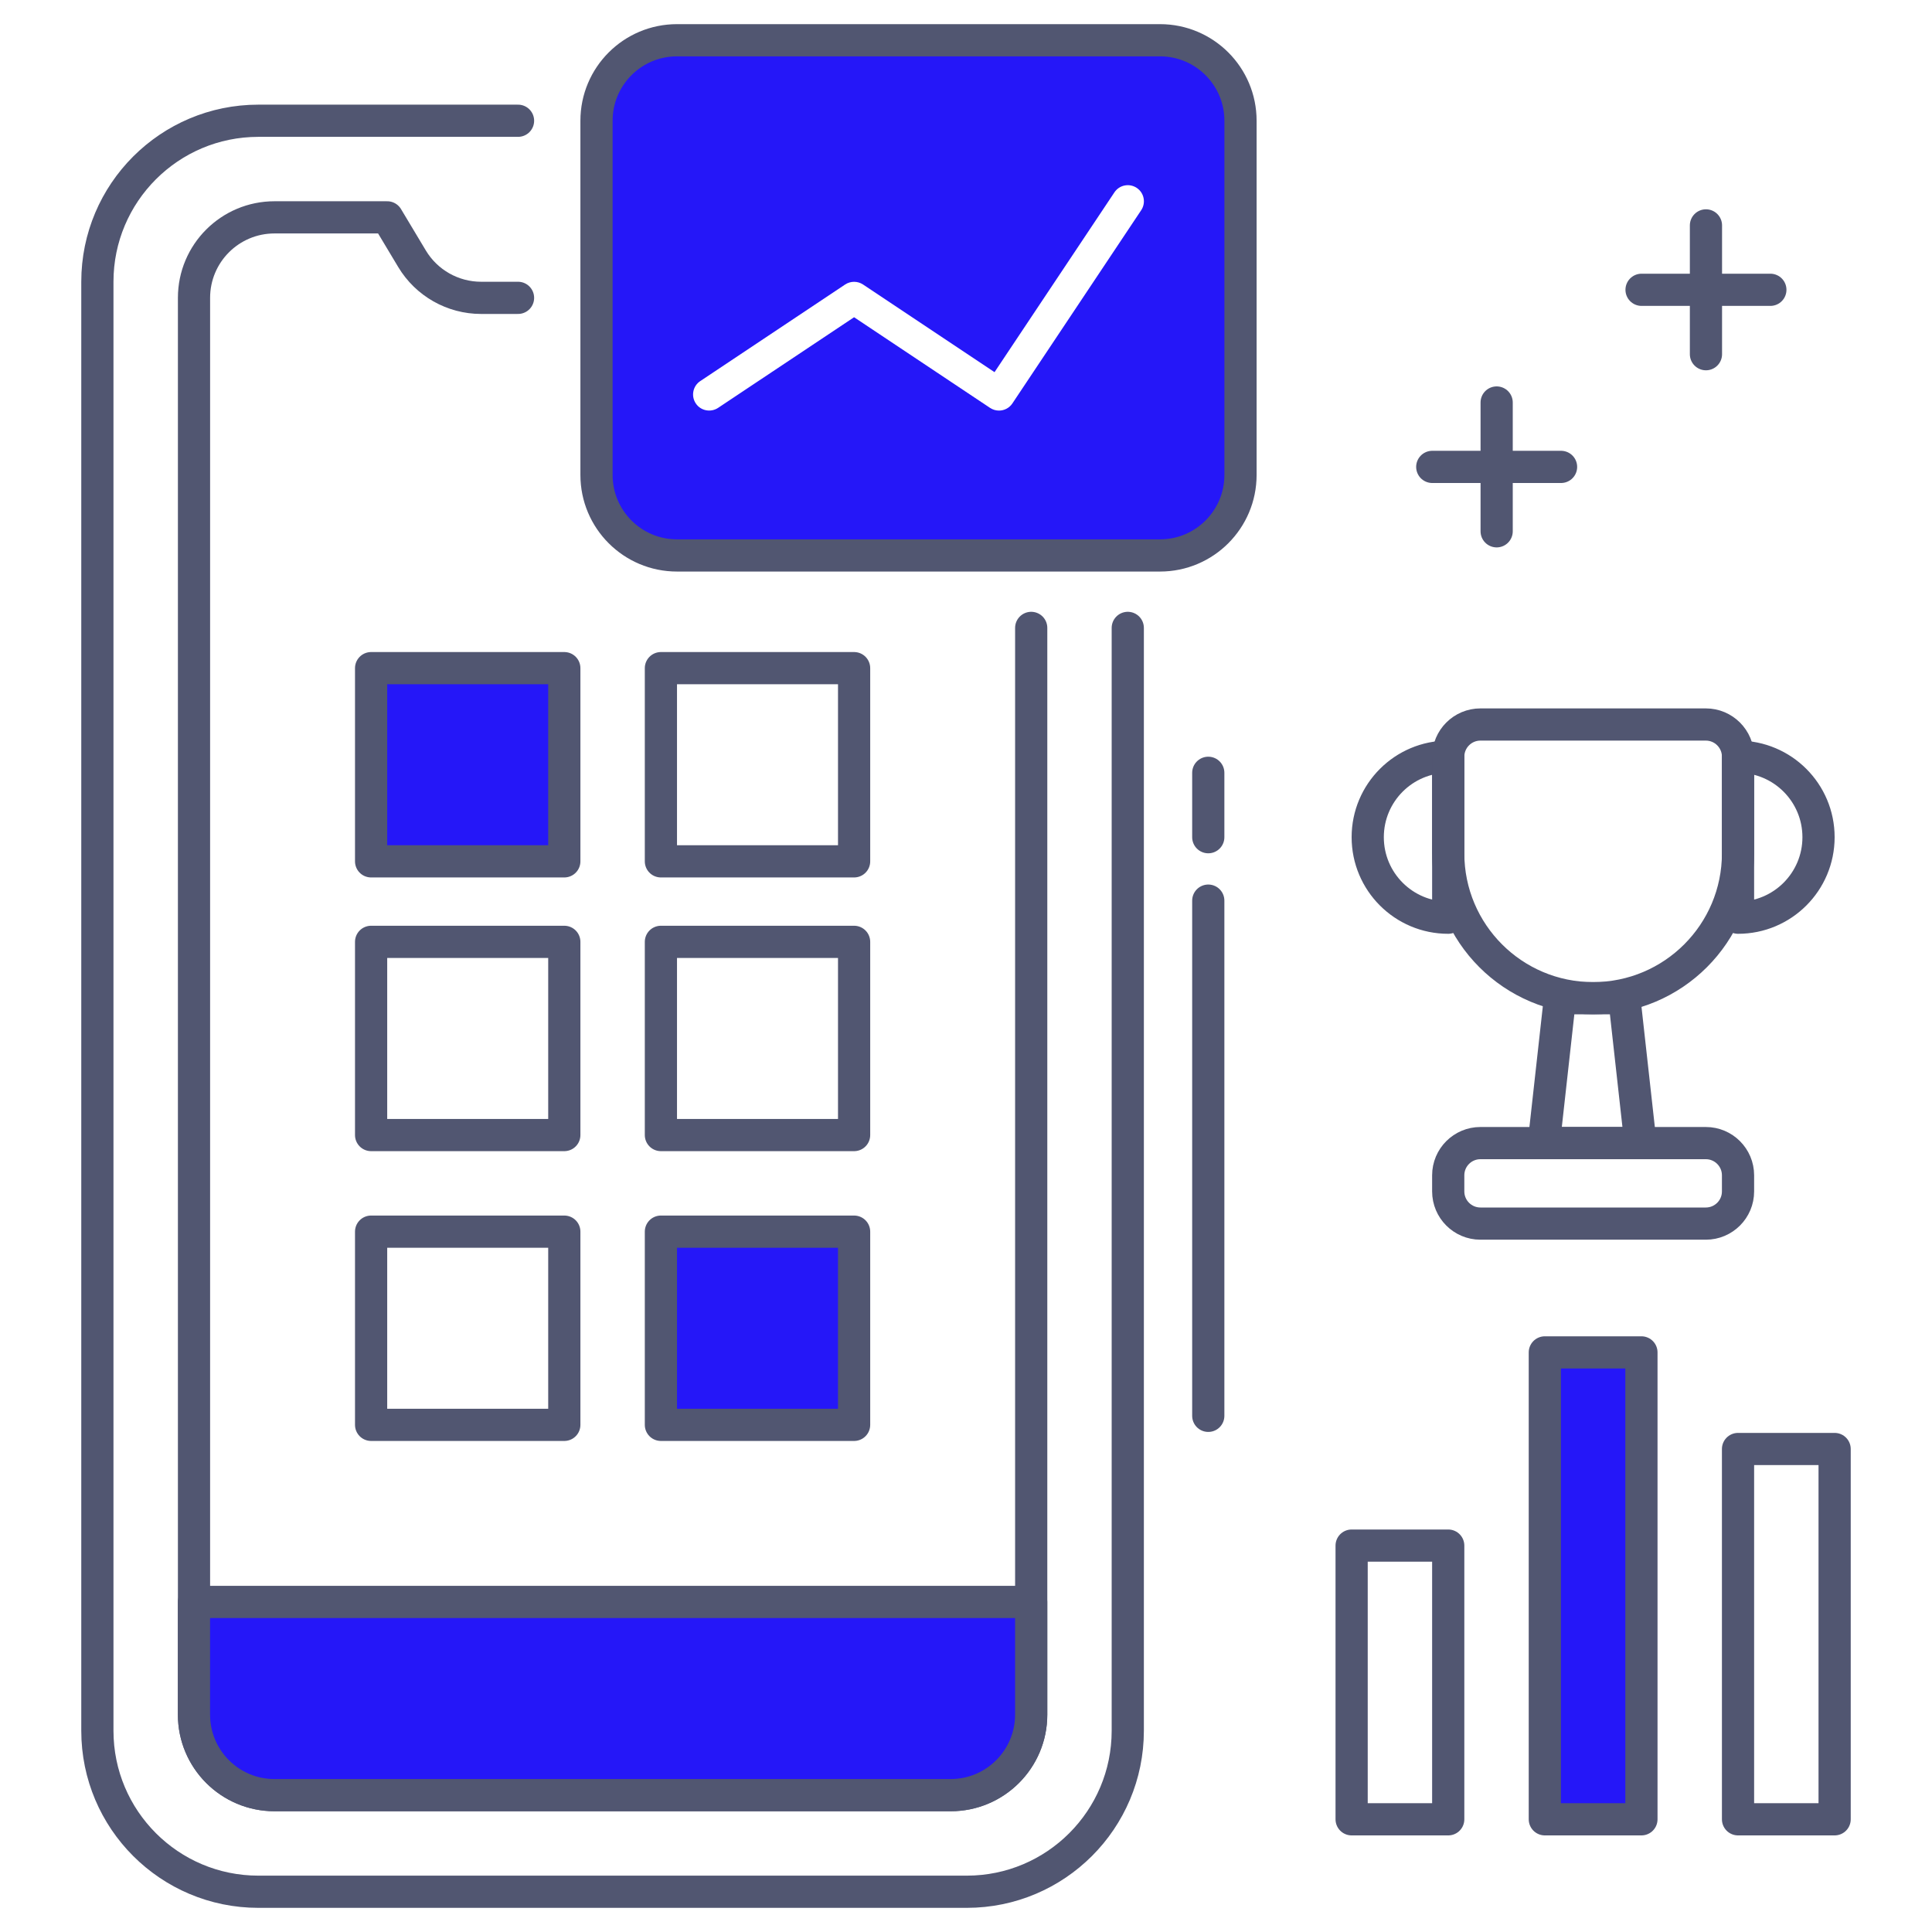
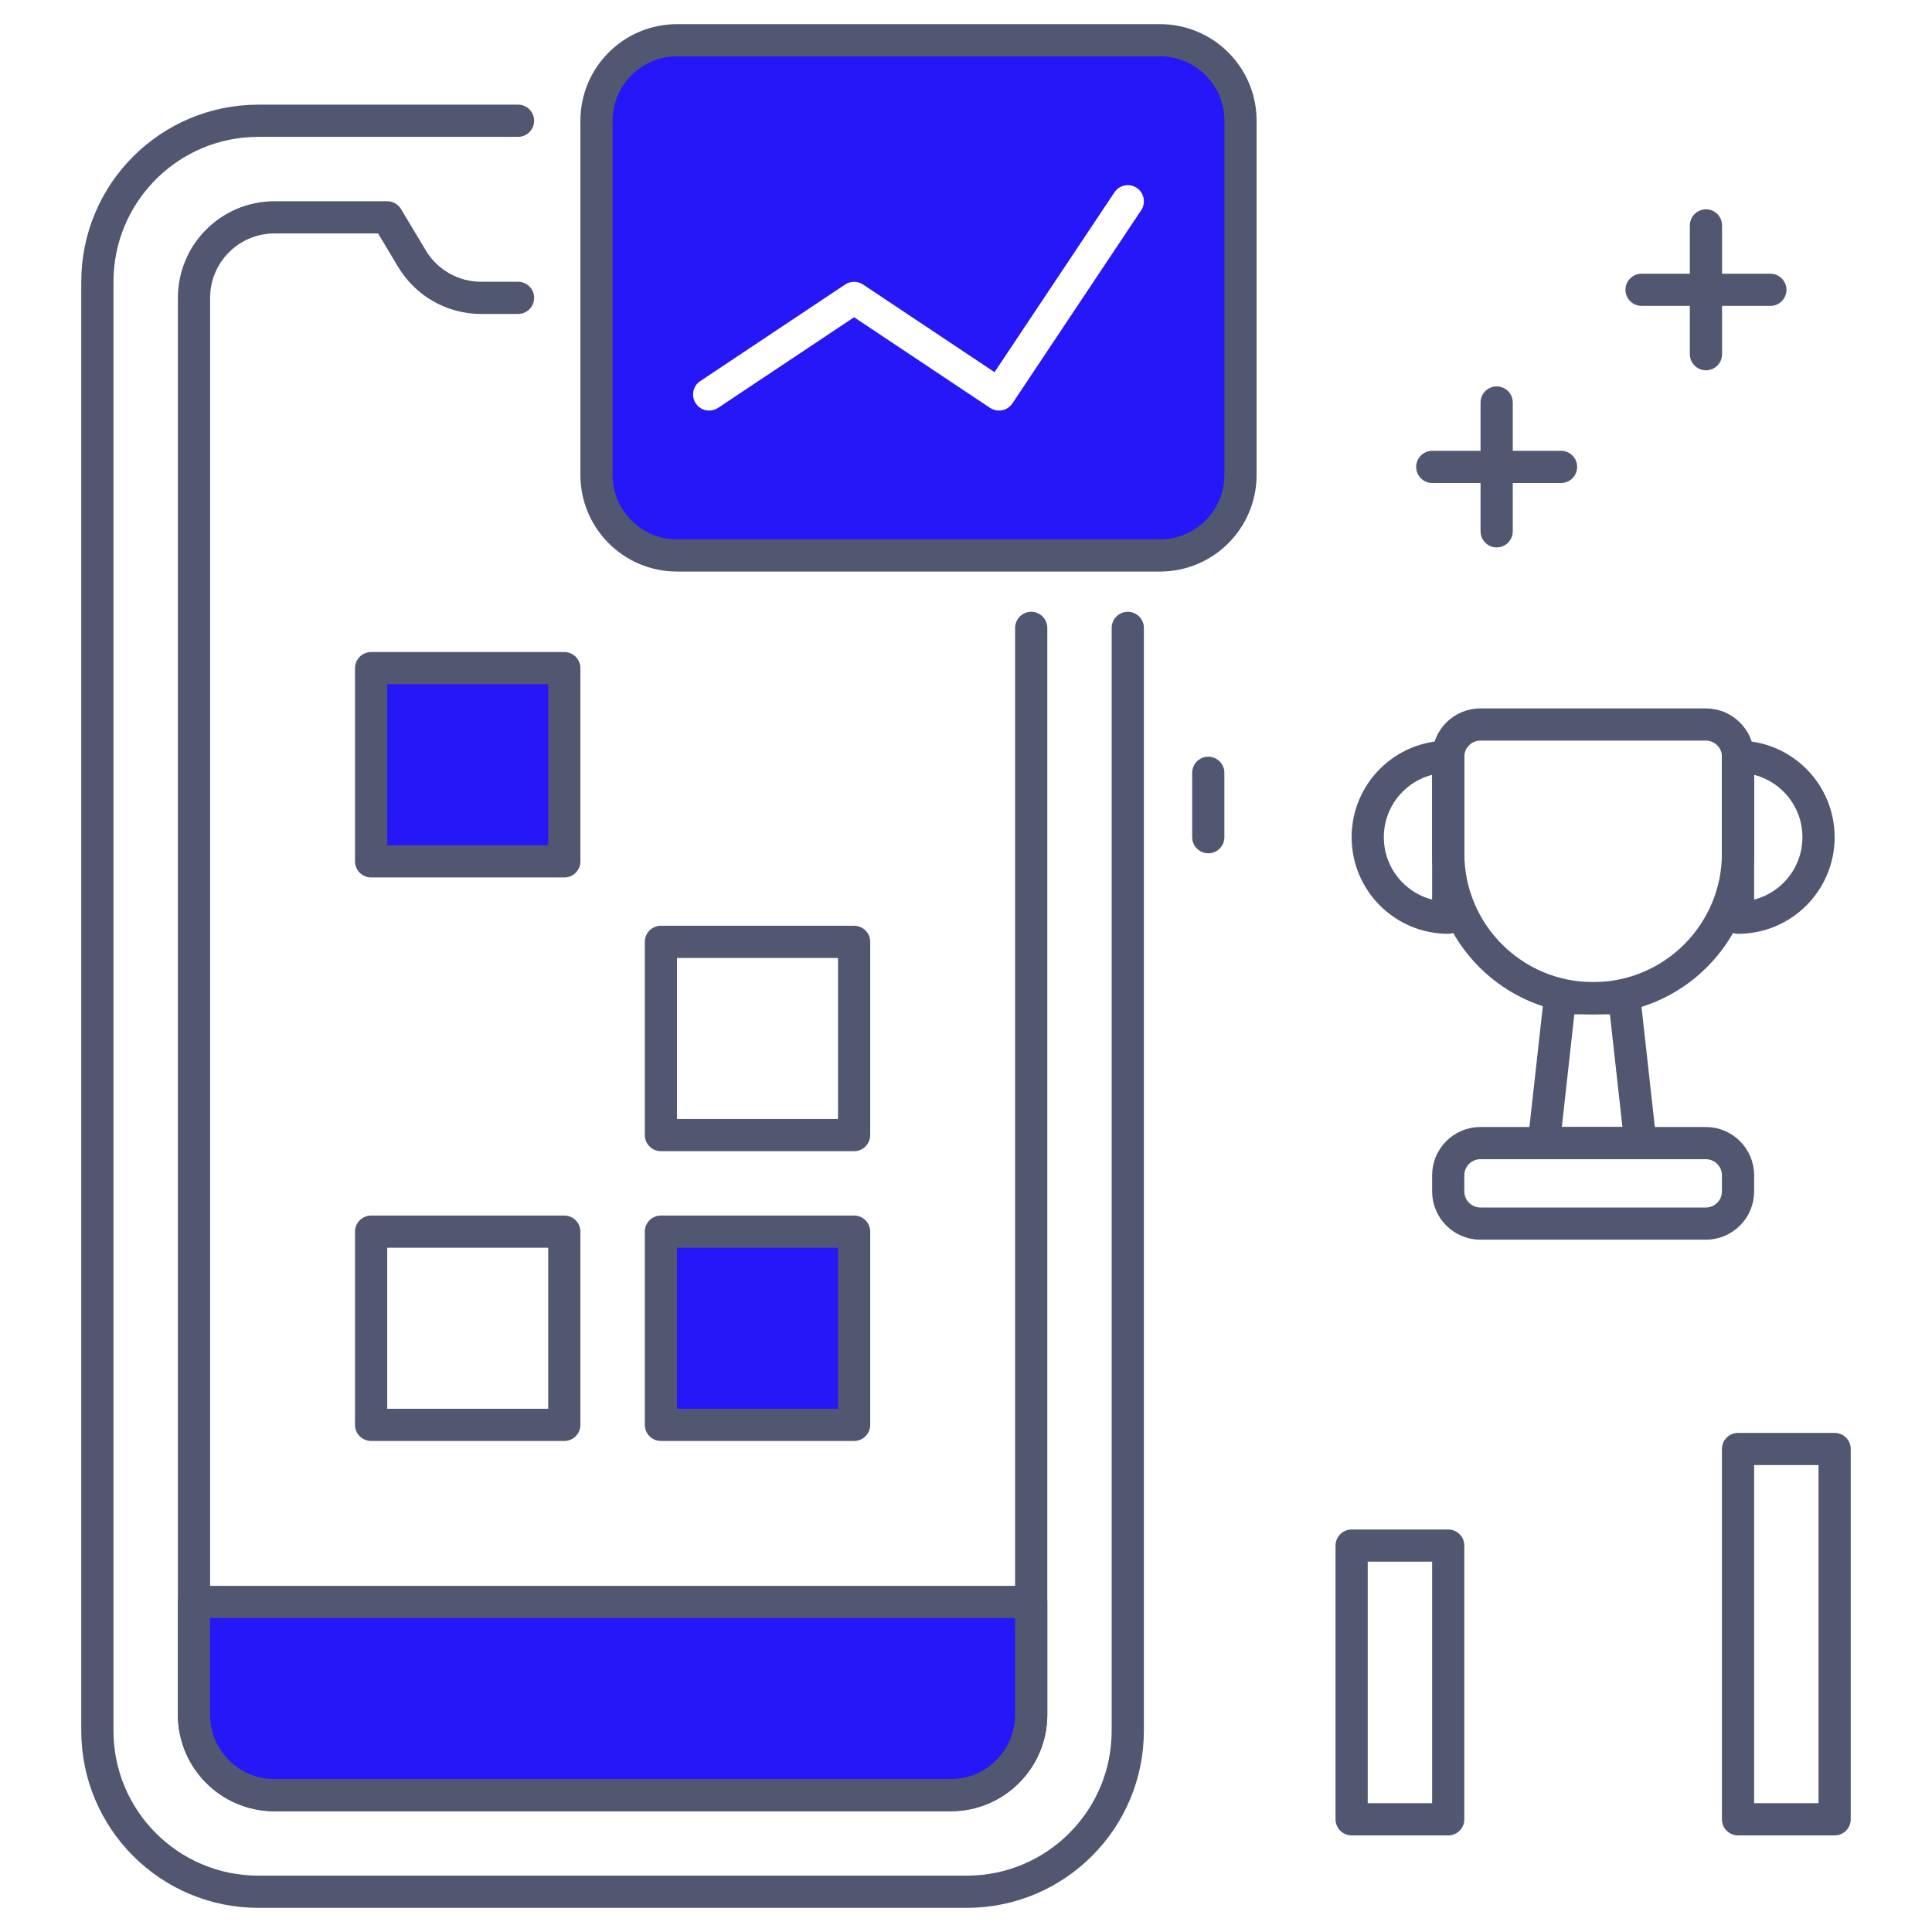
<svg xmlns="http://www.w3.org/2000/svg" version="1.1" id="Layer_1" x="0px" y="0px" viewBox="0 0 60 60" style="enable-background:new 0 0 60 60;" xml:space="preserve">
  <style type="text/css">
	.st0{fill:none;stroke:#515671;stroke-linecap:round;stroke-linejoin:round;stroke-miterlimit:10;}
	.st1{fill:#2517F8;stroke:#515671;stroke-linecap:round;stroke-linejoin:round;stroke-miterlimit:10;}
	.st2{fill:#2517F8;}
</style>
  <path class="st0" d="M16.088,3.75H8.024c-2.761,0-5,2.239-5,5v45c0,2.761,2.239,5,5,5h22c2.761,0,5-2.239,5-5V19.5" />
  <line class="st0" x1="54.98" y1="9" x2="50.98" y2="9" />
  <line class="st0" x1="52.98" y1="7" x2="52.98" y2="11" />
  <line class="st0" x1="48.48" y1="14.5" x2="44.48" y2="14.5" />
  <line class="st0" x1="46.48" y1="12.5" x2="46.48" y2="16.5" />
-   <rect x="11.525" y="29.25" class="st0" width="6" height="6" />
  <rect x="20.525" y="29.25" class="st0" width="6" height="6" />
  <rect x="11.525" y="20.75" class="st1" width="6" height="6" />
-   <rect x="20.525" y="20.75" class="st0" width="6" height="6" />
  <rect x="11.525" y="38.25" class="st0" width="6" height="6" />
  <rect x="20.525" y="38.25" class="st1" width="6" height="6" />
-   <line class="st0" x1="37.524" y1="27.97" x2="37.524" y2="43.97" />
  <line class="st0" x1="37.524" y1="24" x2="37.524" y2="26" />
  <path class="st0" d="M16.088,9.25H14.94c-0.878,0-1.692-0.461-2.144-1.214L12.025,6.75h-3.5c-1.381,0-2.5,1.119-2.5,2.5v44  c0,1.381,1.119,2.5,2.5,2.5h21c1.381,0,2.5-1.119,2.5-2.5V19.5" />
  <path class="st1" d="M29.524,55.75h-21c-1.381,0-2.5-1.119-2.5-2.5v-3.5h26v3.5C32.024,54.631,30.904,55.75,29.524,55.75z" />
  <g>
    <path class="st0" d="M44.976,28.5c-1.381,0-2.5-1.119-2.5-2.5v0c0-1.381,1.119-2.5,2.5-2.5V28.5z" />
  </g>
  <g>
    <path class="st0" d="M53.976,28.5c1.381,0,2.5-1.119,2.5-2.5v0c0-1.381-1.119-2.5-2.5-2.5V28.5z" />
  </g>
  <g>
    <path class="st0" d="M49.476,31L49.476,31c-2.485,0-4.5-2.015-4.5-4.5v-3c0-0.552,0.448-1,1-1h7c0.552,0,1,0.448,1,1v3   C53.976,28.985,51.962,31,49.476,31z" />
  </g>
  <g>
    <polygon class="st0" points="50.945,35.5 47.945,35.5 48.445,31 50.445,31  " />
  </g>
  <g>
    <path class="st0" d="M52.976,38h-7c-0.552,0-1-0.448-1-1v-0.5c0-0.552,0.448-1,1-1h7c0.552,0,1,0.448,1,1V37   C53.976,37.552,53.529,38,52.976,38z" />
  </g>
  <path class="st2" d="M36.025,1.25h-15c-1.381,0-2.5,1.119-2.5,2.5v11c0,1.381,1.119,2.5,2.5,2.5h15c1.381,0,2.5-1.119,2.5-2.5v-11  C38.525,2.369,37.405,1.25,36.025,1.25z M35.441,6.528l-4,6c-0.096,0.145-0.255,0.223-0.417,0.223c-0.095,0-0.191-0.027-0.277-0.084  l-4.223-2.815l-4.223,2.815c-0.231,0.151-0.541,0.091-0.693-0.139c-0.153-0.229-0.091-0.54,0.139-0.693l4.5-3  c0.168-0.111,0.387-0.111,0.555,0l4.084,2.723l3.723-5.584c0.153-0.23,0.462-0.292,0.693-0.139  C35.532,5.988,35.594,6.298,35.441,6.528z" />
  <path class="st0" d="M36.025,17.25h-15c-1.381,0-2.5-1.119-2.5-2.5v-11c0-1.381,1.119-2.5,2.5-2.5h15c1.381,0,2.5,1.119,2.5,2.5v11  C38.525,16.131,37.405,17.25,36.025,17.25z" />
  <g>
-     <rect x="47.976" y="42" class="st1" width="3" height="14.5" />
-   </g>
+     </g>
  <g>
    <rect x="53.976" y="45" class="st0" width="3" height="11.5" />
  </g>
  <g>
    <rect x="41.976" y="48" class="st0" width="3" height="8.5" />
  </g>
</svg>